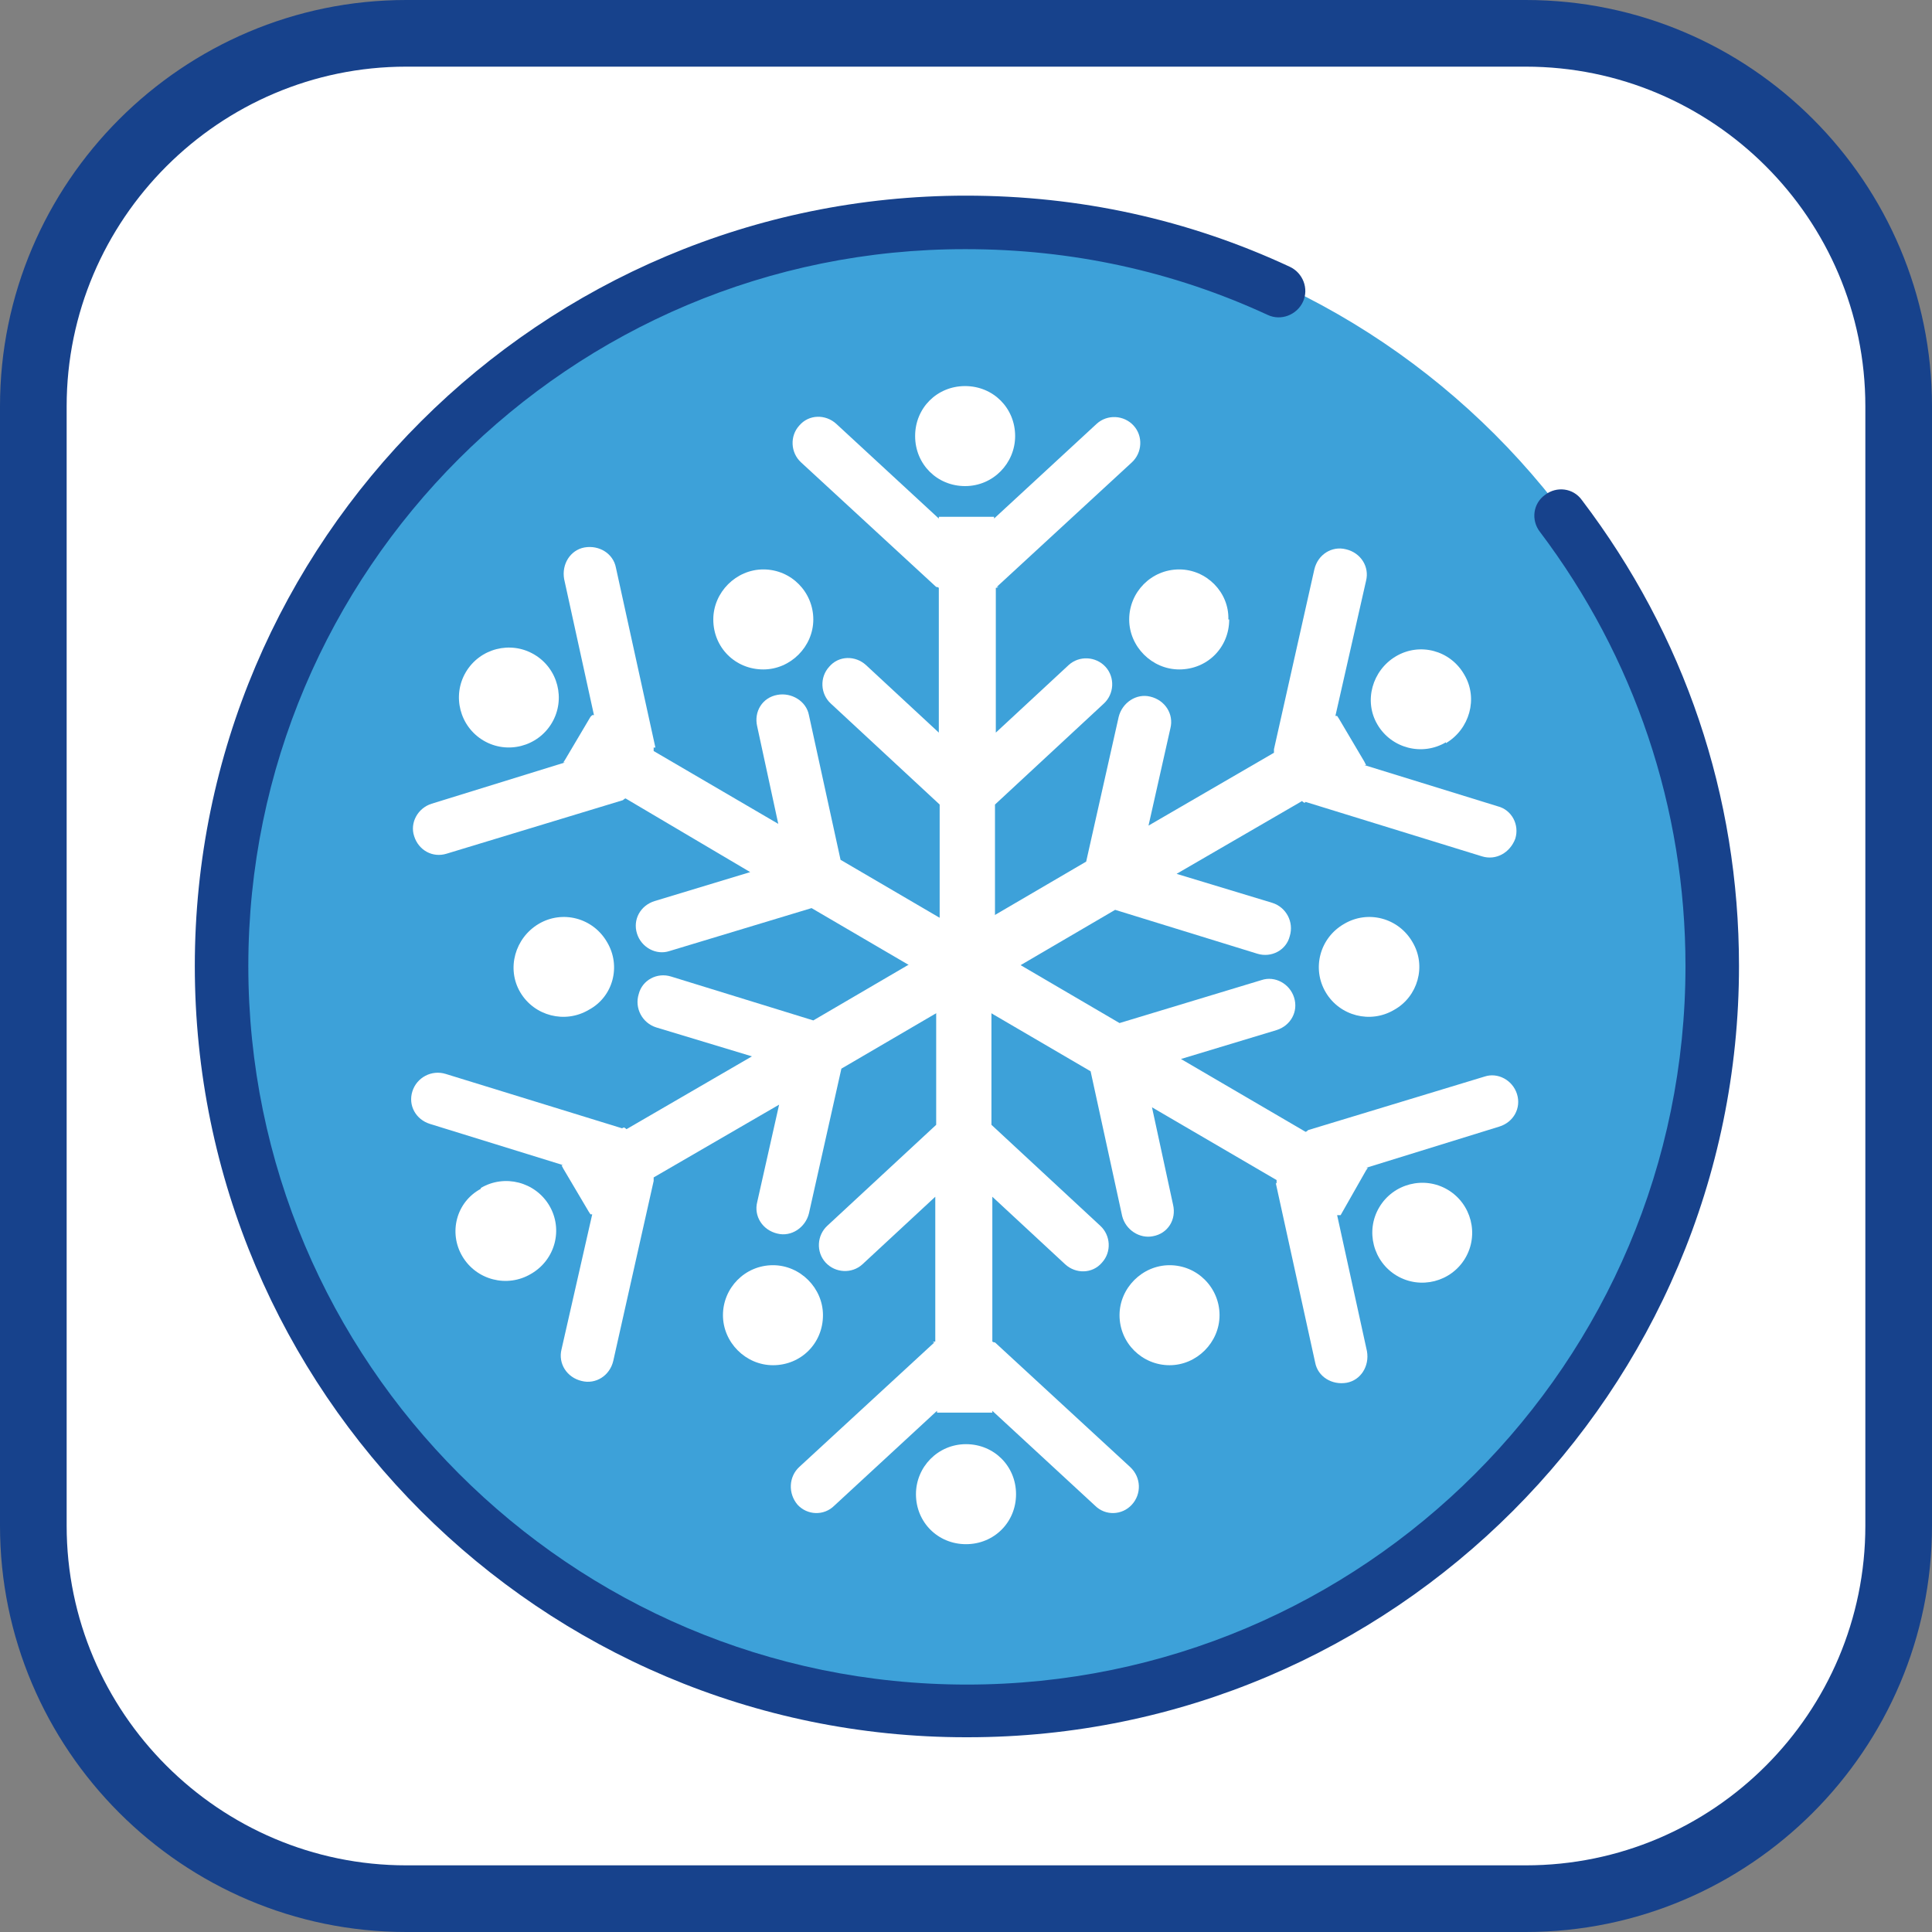
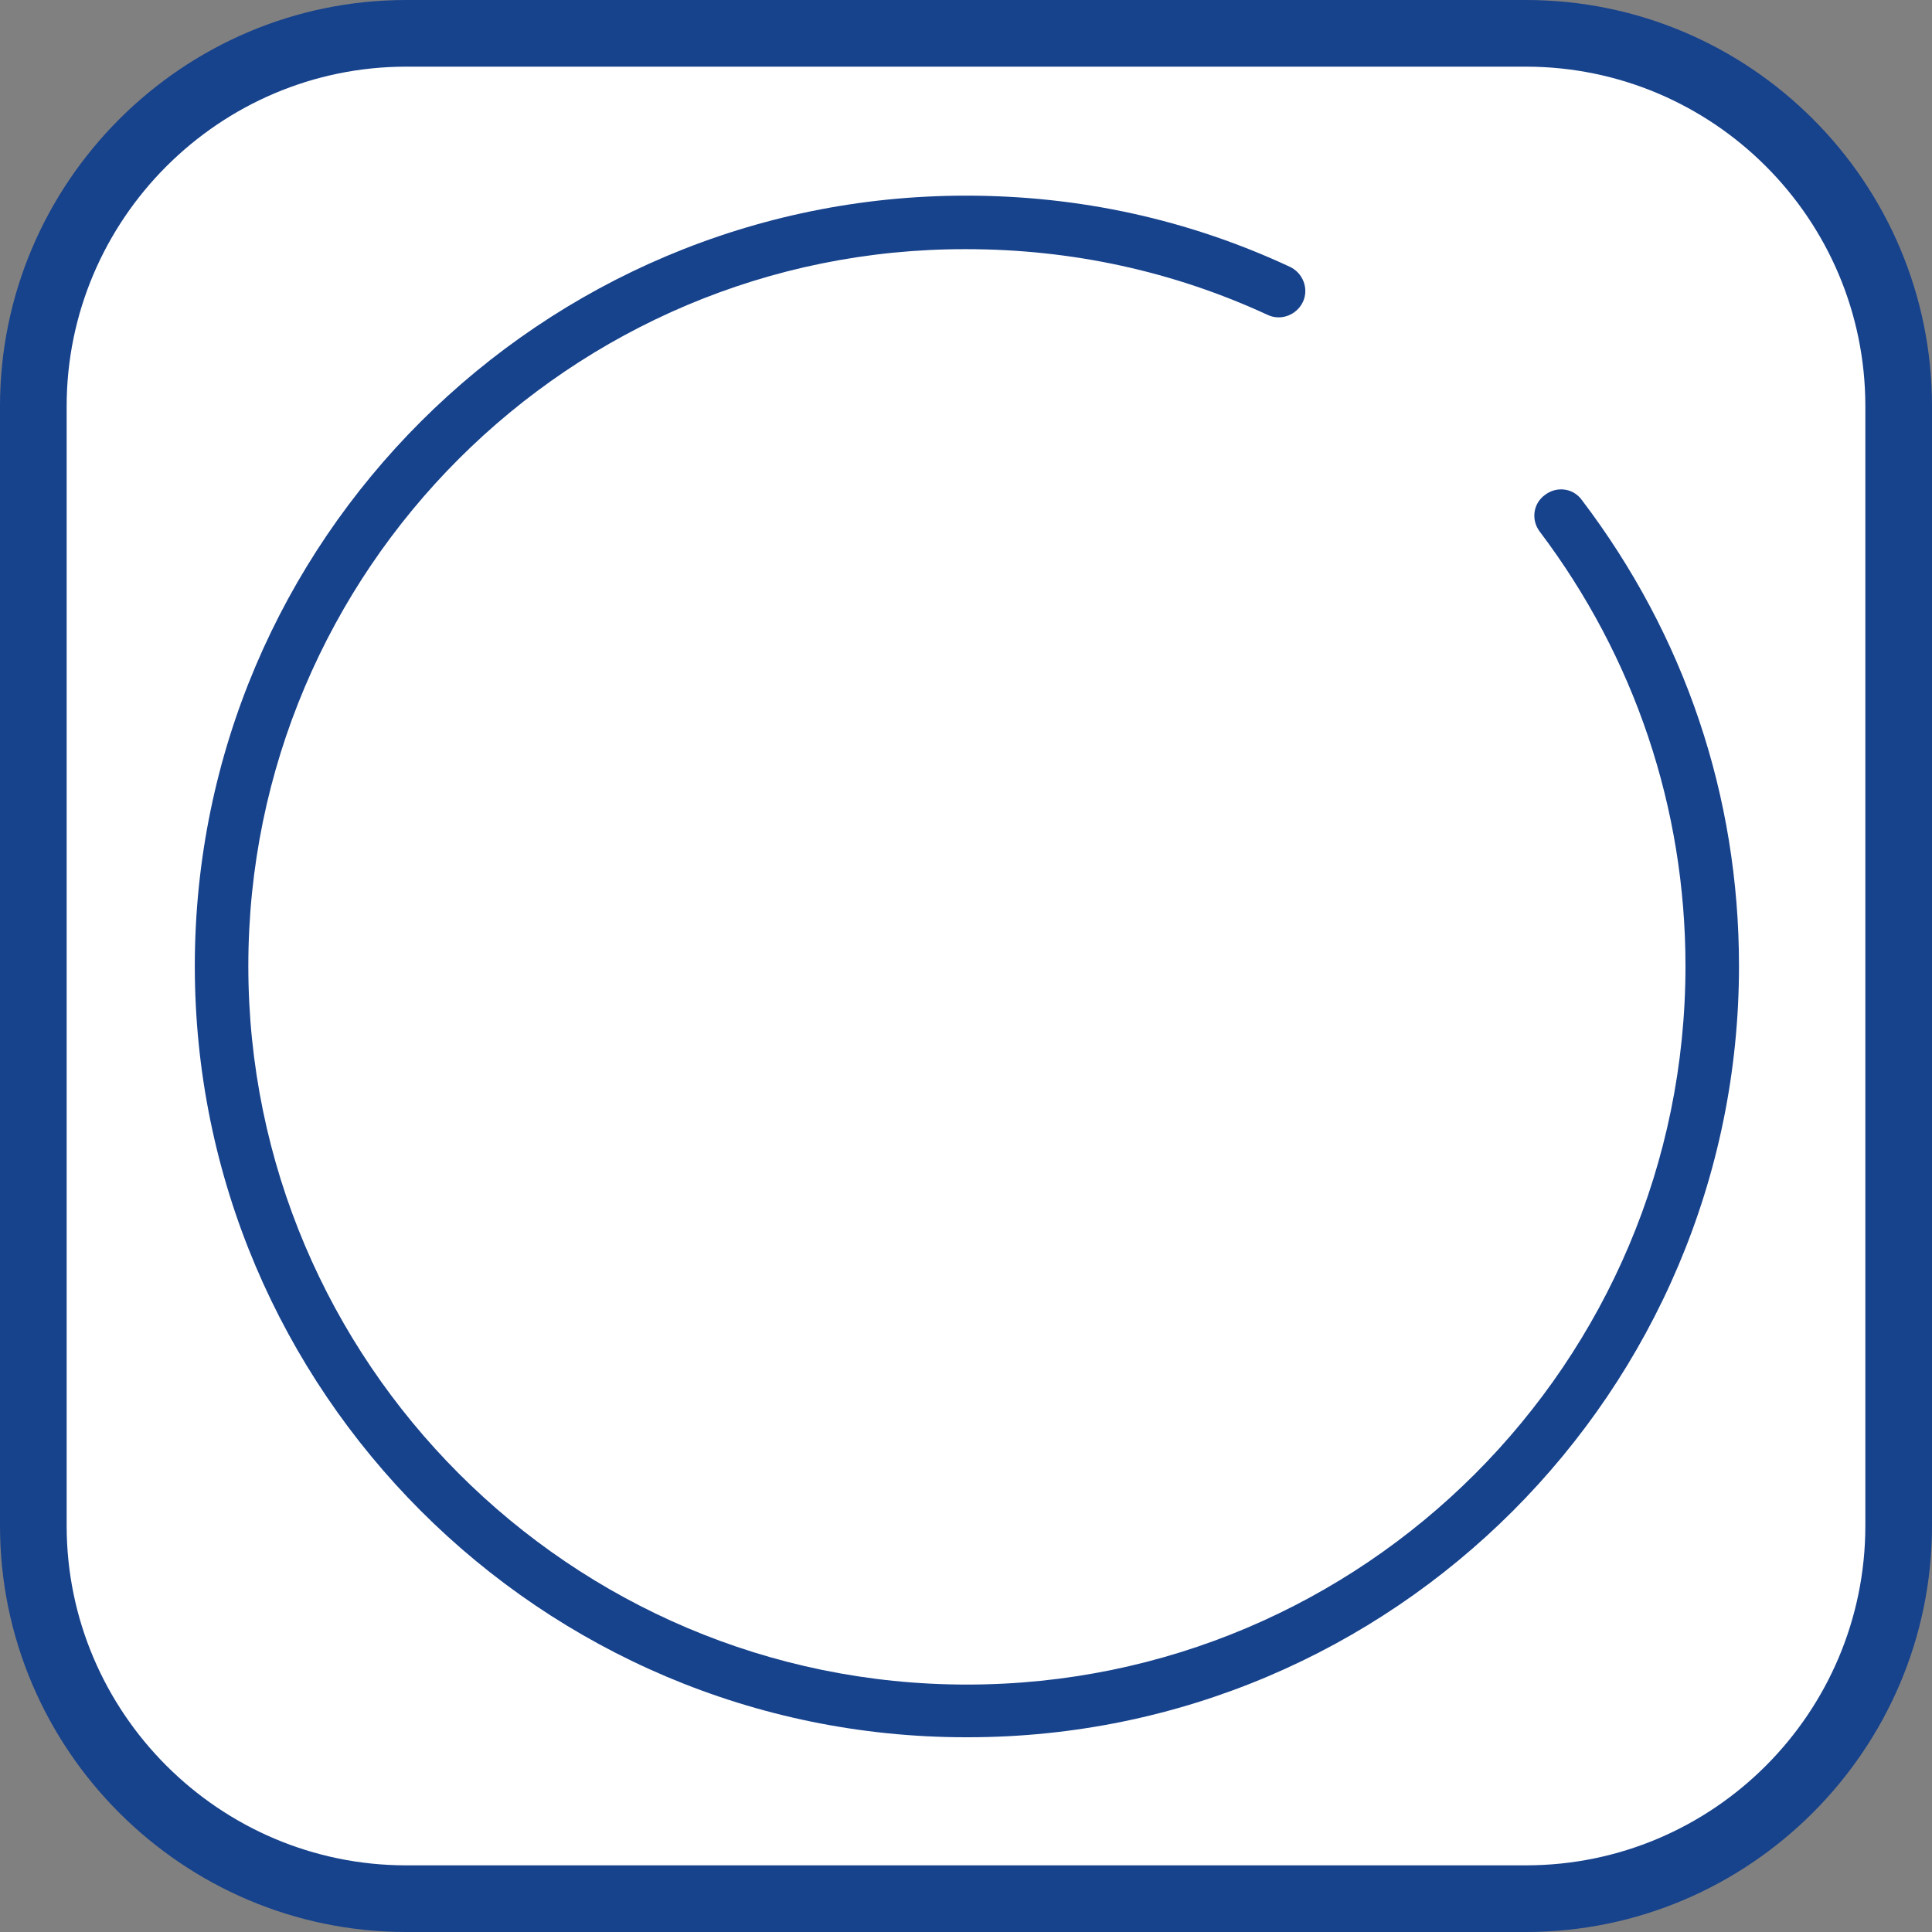
<svg xmlns="http://www.w3.org/2000/svg" width="30" height="30" viewBox="0 0 30 30" fill="none">
  <rect x="0" y="0" width="30" height="30" fill="#808080" stroke="none" />
  <path d="M6.308 0.518H23.692C26.894 0.518 29.482 3.12 29.482 6.308V23.692C29.482 26.894 26.88 29.482 23.692 29.482H6.308C3.106 29.482 0.518 26.88 0.518 23.692V6.308C0.518 3.12 3.12 0.518 6.308 0.518Z" fill="white" />
  <path d="M23.692 30H6.308C2.834 30 0 27.166 0 23.692V6.308C0 2.834 2.834 0 6.308 0H23.692C27.18 0 30 2.834 30 6.308V23.692C30 27.166 27.166 30 23.692 30ZM6.308 1.035C3.406 1.035 1.035 3.406 1.035 6.308V23.692C1.035 26.594 3.406 28.965 6.308 28.965H23.692C26.608 28.965 28.965 26.594 28.965 23.692V6.308C28.965 3.392 26.594 1.035 23.692 1.035H6.308Z" fill="#17428C" />
-   <path d="M3.365 14.973C3.365 8.542 8.569 3.338 14.986 3.338C21.403 3.338 26.621 8.542 26.621 14.973C26.621 21.403 21.417 26.608 14.986 26.608C8.556 26.608 3.365 21.39 3.365 14.973Z" fill="#3DA1D9" />
-   <path d="M15.477 9.114L17.575 7.18C17.738 7.03 17.752 6.771 17.602 6.608C17.452 6.444 17.194 6.431 17.03 6.58L15.436 8.052V8.025H14.578V8.052L12.984 6.58C12.82 6.431 12.561 6.431 12.411 6.608C12.262 6.771 12.275 7.03 12.439 7.18L14.537 9.114C14.537 9.114 14.564 9.114 14.578 9.128V11.376L13.447 10.327C13.283 10.177 13.024 10.177 12.875 10.354C12.725 10.518 12.738 10.777 12.902 10.926L14.591 12.493V15H15.45V12.493L17.139 10.926C17.302 10.777 17.316 10.518 17.166 10.354C17.016 10.191 16.758 10.177 16.594 10.327L15.463 11.376V9.128C15.463 9.128 15.491 9.128 15.504 9.114" fill="white" />
  <path d="M15.763 6.771C15.763 7.193 15.422 7.548 14.986 7.548C14.55 7.548 14.21 7.207 14.21 6.771C14.21 6.335 14.55 5.995 14.986 5.995C15.422 5.995 15.763 6.335 15.763 6.771Z" fill="white" />
  <path d="M14.509 20.845L12.411 22.779C12.248 22.929 12.234 23.188 12.384 23.365C12.534 23.529 12.793 23.542 12.956 23.379L14.55 21.907V21.935H15.409V21.907L17.003 23.379C17.166 23.542 17.425 23.529 17.575 23.365C17.725 23.202 17.725 22.943 17.548 22.779L15.45 20.845C15.45 20.845 15.422 20.845 15.409 20.831V18.583L16.54 19.632C16.703 19.782 16.962 19.782 17.112 19.605C17.262 19.441 17.248 19.183 17.084 19.033L15.395 17.466V14.959H14.537V17.466L12.847 19.033C12.684 19.183 12.67 19.441 12.82 19.605C12.97 19.768 13.229 19.782 13.392 19.632L14.523 18.583V20.831C14.523 20.831 14.496 20.831 14.482 20.845" fill="white" />
  <path d="M14.223 23.202C14.223 22.779 14.564 22.425 15 22.425C15.436 22.425 15.777 22.766 15.777 23.202C15.777 23.638 15.436 23.978 15 23.978C14.564 23.978 14.223 23.638 14.223 23.202Z" fill="white" />
-   <path d="M20.273 12.452L23.011 13.297C23.229 13.365 23.447 13.242 23.529 13.024C23.597 12.806 23.474 12.575 23.256 12.52L21.185 11.88H21.212L21.185 11.826L20.79 11.158L20.763 11.117H20.736L21.212 9.019C21.267 8.801 21.131 8.583 20.899 8.529C20.681 8.474 20.463 8.61 20.409 8.842L19.782 11.635C19.782 11.635 19.782 11.662 19.782 11.689L17.834 12.82L18.174 11.308C18.229 11.09 18.093 10.872 17.861 10.817C17.643 10.763 17.425 10.913 17.371 11.131L16.866 13.379L14.7 14.646L14.727 14.687L15.123 15.354L15.15 15.395L17.316 14.128L19.523 14.809C19.741 14.877 19.973 14.755 20.027 14.537C20.095 14.319 19.973 14.087 19.755 14.019L18.27 13.569L20.218 12.439C20.218 12.439 20.245 12.466 20.259 12.466" fill="white" />
  <path d="M22.452 11.526C22.084 11.744 21.608 11.621 21.39 11.253C21.172 10.886 21.308 10.409 21.676 10.191C22.044 9.973 22.52 10.095 22.738 10.477C22.956 10.845 22.82 11.322 22.452 11.54" fill="white" />
  <path d="M9.659 17.52L6.921 16.676C6.703 16.608 6.471 16.73 6.403 16.948C6.335 17.166 6.458 17.384 6.676 17.452L8.747 18.093H8.719L8.747 18.147L9.142 18.815L9.169 18.856H9.196L8.719 20.954C8.665 21.172 8.801 21.39 9.033 21.444C9.251 21.499 9.469 21.362 9.523 21.131L10.15 18.338C10.15 18.338 10.15 18.311 10.15 18.283L12.098 17.153L11.758 18.665C11.703 18.883 11.839 19.101 12.071 19.155C12.289 19.21 12.507 19.06 12.561 18.842L13.065 16.594L15.232 15.327V15.286L14.823 14.618L14.796 14.578L12.629 15.845L10.422 15.164C10.204 15.095 9.973 15.218 9.918 15.436C9.85 15.654 9.973 15.886 10.191 15.954L11.676 16.403L9.728 17.534C9.728 17.534 9.7 17.507 9.687 17.507" fill="white" />
  <path d="M7.466 18.447C7.834 18.229 8.311 18.352 8.529 18.719C8.747 19.087 8.624 19.564 8.243 19.782C7.875 20 7.398 19.877 7.18 19.509C6.962 19.142 7.084 18.665 7.466 18.46" fill="white" />
  <path d="M19.809 18.365L20.422 21.158C20.463 21.376 20.681 21.512 20.913 21.471C21.131 21.43 21.267 21.212 21.226 20.981L20.763 18.869H20.817L21.212 18.174L21.24 18.134H21.212L23.283 17.493C23.501 17.425 23.624 17.207 23.556 16.989C23.488 16.771 23.256 16.648 23.052 16.717L20.313 17.548C20.313 17.548 20.286 17.575 20.273 17.575L18.338 16.444L19.823 15.995C20.041 15.926 20.163 15.708 20.095 15.491C20.027 15.273 19.796 15.15 19.591 15.218L17.384 15.886L15.218 14.618L15.191 14.659L14.796 15.327L14.768 15.368L16.935 16.635L17.425 18.883C17.48 19.101 17.698 19.237 17.902 19.196C18.134 19.155 18.27 18.937 18.215 18.706L17.888 17.194L19.823 18.324C19.823 18.324 19.823 18.352 19.823 18.379" fill="white" />
  <path d="M21.689 19.809C21.322 19.591 21.199 19.114 21.417 18.747C21.635 18.379 22.112 18.256 22.48 18.474C22.847 18.692 22.97 19.169 22.752 19.537C22.534 19.905 22.057 20.027 21.689 19.809Z" fill="white" />
  <path d="M10.177 11.608L9.564 8.815C9.523 8.597 9.305 8.46 9.074 8.501C8.856 8.542 8.719 8.76 8.76 8.992L9.223 11.104H9.196L9.169 11.131L8.774 11.798L8.747 11.839H8.774L6.703 12.48C6.485 12.548 6.362 12.779 6.431 12.984C6.499 13.202 6.717 13.324 6.935 13.256L9.673 12.425C9.673 12.425 9.7 12.398 9.714 12.398L11.649 13.542L10.164 13.992C9.946 14.06 9.823 14.278 9.891 14.496C9.959 14.714 10.191 14.836 10.395 14.768L12.602 14.101L14.768 15.368L14.796 15.327L15.191 14.659L15.218 14.618L13.052 13.351L12.561 11.104C12.52 10.886 12.289 10.749 12.071 10.79C11.839 10.831 11.703 11.049 11.758 11.281L12.085 12.793L10.15 11.662C10.15 11.662 10.15 11.635 10.15 11.608" fill="white" />
  <path d="M8.297 10.164C8.665 10.382 8.787 10.858 8.569 11.226C8.351 11.594 7.875 11.717 7.507 11.499C7.139 11.281 7.016 10.804 7.234 10.436C7.452 10.068 7.929 9.945 8.297 10.164Z" fill="white" />
  <path d="M21.648 15.681C21.281 15.899 20.804 15.777 20.586 15.409C20.368 15.041 20.491 14.564 20.872 14.346C21.24 14.128 21.717 14.251 21.935 14.632C22.153 15 22.016 15.477 21.648 15.681Z" fill="white" />
  <path d="M9.142 15.681C8.774 15.899 8.297 15.777 8.079 15.409C7.861 15.041 7.997 14.564 8.365 14.346C8.733 14.128 9.21 14.251 9.428 14.632C9.646 15 9.523 15.477 9.142 15.681Z" fill="white" />
  <path d="M19.087 9.619C19.087 10.055 18.747 10.395 18.311 10.395C17.888 10.395 17.534 10.041 17.534 9.619C17.534 9.196 17.875 8.842 18.311 8.842C18.733 8.842 19.087 9.196 19.074 9.619" fill="white" />
  <path d="M12.779 20.422C12.779 20.858 12.439 21.199 12.003 21.199C11.58 21.199 11.226 20.845 11.226 20.422C11.226 20 11.567 19.646 12.003 19.646C12.425 19.646 12.779 20 12.779 20.422Z" fill="white" />
-   <path d="M11.076 9.619C11.076 10.055 11.417 10.395 11.853 10.395C12.275 10.395 12.629 10.041 12.629 9.619C12.629 9.196 12.289 8.842 11.853 8.842C11.431 8.842 11.076 9.196 11.076 9.619Z" fill="white" />
  <path d="M17.384 20.422C17.384 20.858 17.738 21.199 18.161 21.199C18.583 21.199 18.937 20.845 18.937 20.422C18.937 20 18.597 19.646 18.161 19.646C17.738 19.646 17.384 20 17.384 20.422Z" fill="white" />
  <path d="M15 26.976C8.406 26.976 3.025 21.608 3.025 15C3.025 8.392 8.406 3.038 15 3.038C16.758 3.038 18.447 3.406 20.027 4.142C20.232 4.237 20.327 4.482 20.232 4.687C20.136 4.891 19.891 4.986 19.687 4.891C18.215 4.21 16.635 3.869 15 3.869C8.856 3.856 3.856 8.856 3.856 15C3.856 21.144 8.856 26.158 15.014 26.158C21.172 26.158 26.172 21.158 26.172 15C26.172 12.548 25.381 10.204 23.91 8.256C23.774 8.079 23.801 7.82 23.992 7.684C24.169 7.548 24.428 7.575 24.564 7.766C26.158 9.864 27.003 12.357 27.003 15C27.003 21.594 21.635 26.976 15.027 26.976" fill="#17428C" />
</svg>